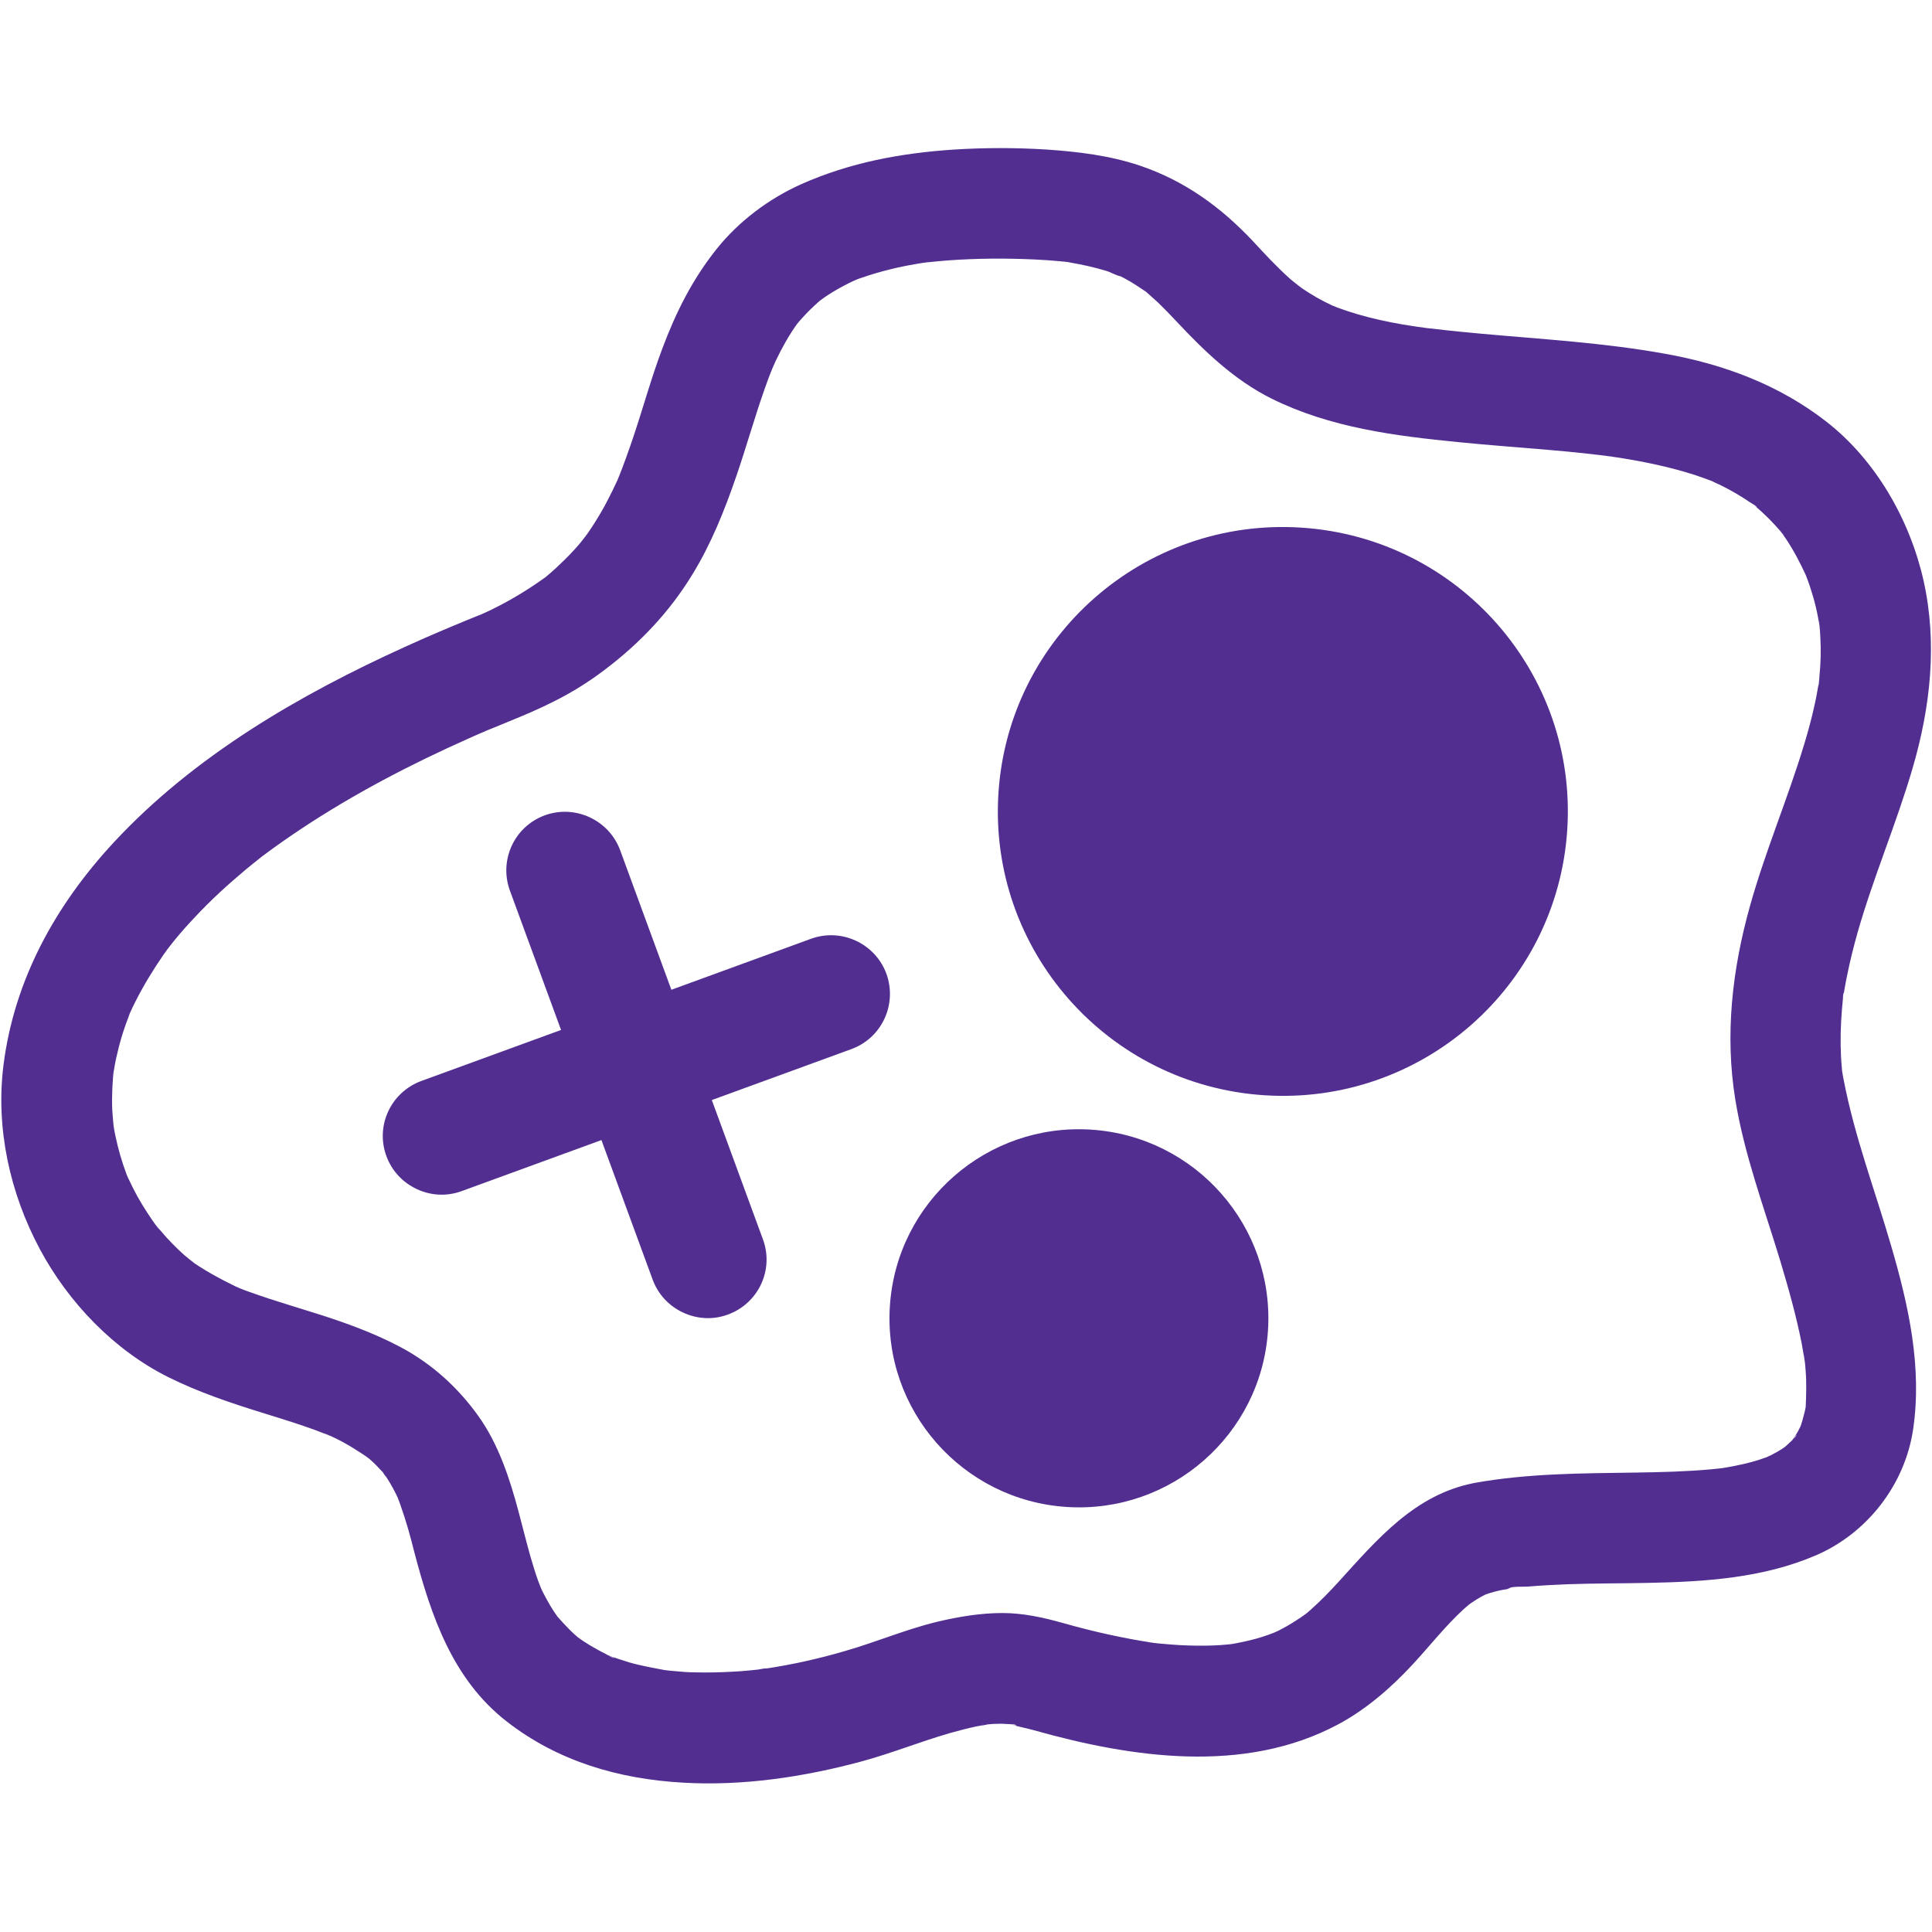
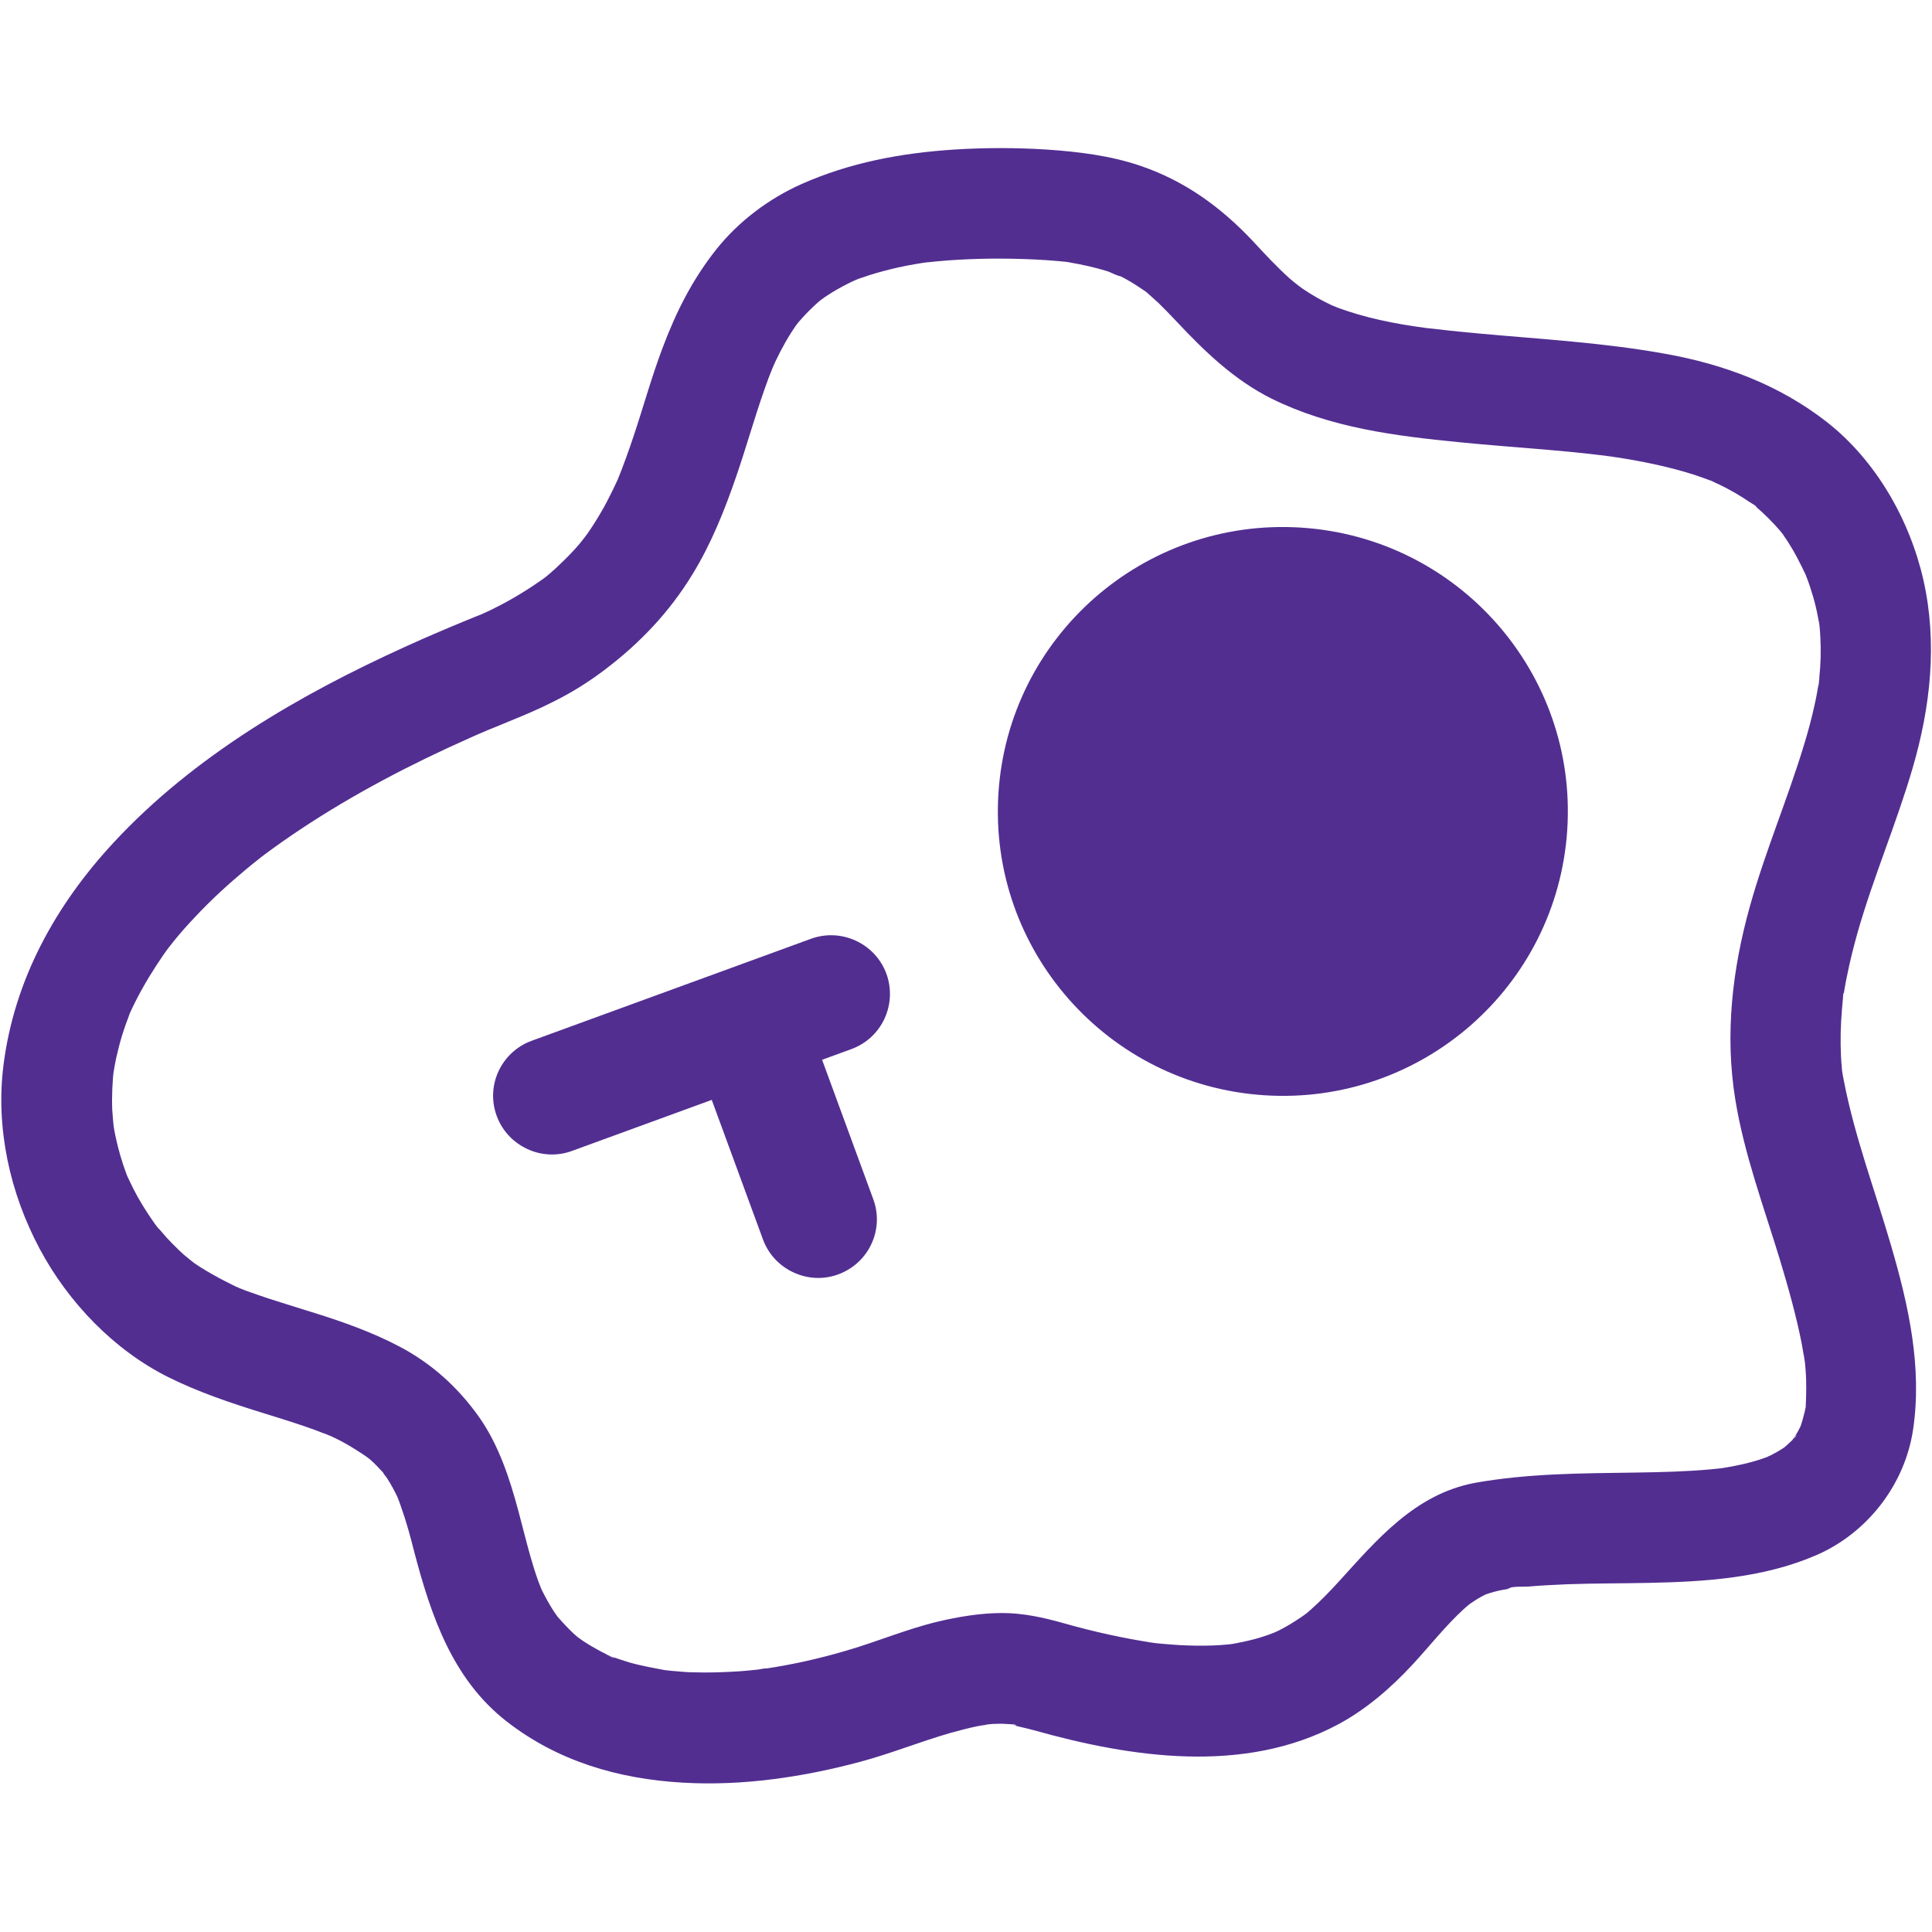
<svg xmlns="http://www.w3.org/2000/svg" id="Layer_1" data-name="Layer 1" viewBox="0 0 100 100">
  <defs>
    <style>
      .cls-1 {
        fill: #522e91;
        stroke-width: 0px;
      }
    </style>
  </defs>
  <path class="cls-1" d="m81.12,42.96c-.53,8.11-7.55,14.26-15.68,13.73-8.13-.53-14.29-7.54-13.76-15.65.53-8.11,7.55-14.26,15.68-13.73,8.13.53,14.29,7.54,13.76,15.65" />
-   <path class="cls-1" d="m65.63,68.87c-.35,5.39-5.02,9.48-10.42,9.13-5.4-.35-9.5-5.01-9.15-10.4.35-5.39,5.02-9.48,10.42-9.13,5.4.35,9.5,5.01,9.15,10.4" />
-   <path class="cls-1" d="m36.84,56.94l7.23-2.64c1.58-.58,2.38-2.32,1.81-3.9-.58-1.57-2.33-2.38-3.9-1.81l-7.23,2.64-2.65-7.22c-.58-1.57-2.33-2.38-3.9-1.81-1.58.58-2.38,2.32-1.81,3.89l2.65,7.22-7.23,2.64c-1.58.58-2.39,2.32-1.81,3.89.29.79.87,1.38,1.58,1.71.7.33,1.54.39,2.32.1l7.23-2.64,2.65,7.22c.29.79.87,1.38,1.58,1.71.71.33,1.54.39,2.32.1,1.58-.58,2.39-2.32,1.81-3.89l-2.65-7.22Z" />
+   <path class="cls-1" d="m36.84,56.94l7.23-2.64c1.58-.58,2.38-2.32,1.81-3.9-.58-1.57-2.33-2.38-3.9-1.81l-7.23,2.64-2.65-7.22l2.65,7.22-7.23,2.64c-1.58.58-2.39,2.32-1.81,3.89.29.79.87,1.38,1.58,1.71.7.33,1.54.39,2.32.1l7.23-2.64,2.65,7.22c.29.79.87,1.38,1.58,1.71.71.33,1.54.39,2.32.1,1.58-.58,2.39-2.32,1.81-3.89l-2.65-7.22Z" />
  <path class="cls-1" d="m77.8,82.29c.15-.03.29-.05.44-.08.08-.01.17-.02.25-.04.28-.05-.48.09-.44.06.16-.14.84-.09,1.05-.11.68-.06,1.36-.09,2.04-.12,1.39-.05,2.79-.04,4.18-.07,2.96-.06,5.94-.25,8.68-1.43,2.64-1.14,4.59-3.64,5.02-6.5.48-3.22-.23-6.42-1.13-9.5-.83-2.86-1.9-5.67-2.46-8.6-.03-.15-.06-.3-.08-.45-.02-.14-.1-.69-.02-.12.08.58,0,.03,0-.1-.02-.18-.03-.37-.04-.55-.04-.81-.02-1.63.05-2.44.02-.19.03-.37.05-.55,0-.08,0-.25.04-.31.02-.04-.1.68-.05.37.07-.41.13-.82.22-1.23.15-.76.34-1.51.55-2.26.82-2.87,2-5.61,2.84-8.48.93-3.17,1.3-6.48.57-9.74-.71-3.14-2.47-6.22-5.02-8.21-2.45-1.91-5.32-2.98-8.36-3.52-3.15-.57-6.35-.75-9.54-1.04-.75-.07-1.5-.14-2.25-.23-.18-.02-.36-.04-.55-.06-.21-.03-.98-.14-.01,0-.4-.06-.8-.11-1.2-.18-.8-.14-1.6-.31-2.38-.54-.34-.1-.67-.21-1-.33-.12-.05-.66-.27-.15-.05.5.21-.04-.02-.17-.08-.51-.24-1.01-.52-1.48-.84-.26-.17-.95-.79-.13-.07-.18-.16-.38-.31-.56-.47-.68-.61-1.3-1.28-1.92-1.95-1.66-1.76-3.53-3.12-5.85-3.9-1.54-.52-3.2-.72-4.82-.83-1.59-.1-3.18-.1-4.77,0-2.76.18-5.4.67-7.92,1.79-1.68.75-3.24,1.92-4.39,3.36-1.25,1.57-2.1,3.26-2.8,5.13-.56,1.48-.98,3.01-1.48,4.51-.26.78-.54,1.56-.85,2.33-.19.47.3-.68.14-.34-.05.1-.09.21-.13.31-.09.19-.18.38-.27.57-.19.38-.38.76-.6,1.13-.22.38-.45.74-.7,1.1-.17.24-.73.9,0,.03-.15.17-.28.35-.43.52-.3.35-.63.69-.97,1.01-.16.16-.33.31-.5.46-.09.08-.18.15-.26.22-.05.04-.11.08-.16.13-.31.26.56-.42.3-.23-.89.65-1.82,1.23-2.81,1.72-.25.13-.51.24-.77.36-.55.25.58-.24.16-.07-.26.1-.52.21-.77.31-1.07.44-2.13.89-3.18,1.37-5.5,2.49-10.97,5.67-15.11,10.13-3.02,3.25-5.16,7.11-5.72,11.54-.41,3.27.33,6.62,1.88,9.52,1.48,2.77,3.85,5.24,6.67,6.64,1.55.77,3.19,1.32,4.83,1.83.73.23,1.47.45,2.19.7.36.12.71.25,1.06.39.07.03.14.05.21.08.43.17-.25-.11-.27-.12.18.06.36.16.54.24.66.31,1.26.7,1.86,1.11-.75-.51-.2-.15-.02,0,.13.11.25.23.37.35.12.12.23.25.35.38.13.14.23.38-.15-.21.06.09.13.18.19.26.22.31.41.64.58.98.1.19.18.39.27.59.01.03-.23-.6-.14-.31.05.13.1.25.14.38.28.78.5,1.58.7,2.38.87,3.31,1.98,6.59,4.77,8.77,2.65,2.07,5.8,2.99,9.14,3.18,3.08.18,6.24-.29,9.21-1.09,1.56-.42,3.06-1.03,4.62-1.48.46-.13.93-.25,1.4-.35.12-.02.85-.13.36-.08-.43.05-.1,0,0,0,.15-.01.3-.03.46-.04.21,0,.42-.02.64,0,.12,0,.24.02.36.02.24,0,.36.15-.23-.04.42.14.89.22,1.32.34,5.07,1.43,10.9,2.3,15.76-.29,1.46-.78,2.75-1.9,3.87-3.11.88-.95,1.69-1.99,2.65-2.87.11-.1.22-.19.33-.28.06-.05.13-.1.19-.16.25-.22-.71.53-.36.28.25-.17.49-.34.75-.48.13-.07.26-.13.39-.2.4-.2-.56.22-.42.18.07-.02.14-.06.21-.08.31-.11.64-.2.97-.26,1.47-.28,2.45-2.13,2-3.52-.51-1.57-1.94-2.3-3.52-2-3.08.59-5.04,2.93-7.03,5.12-.46.5-.93.99-1.44,1.44-.12.11-.25.22-.38.32-.11.09-.41.32.06-.05.47-.36.15-.11.03-.03-.29.21-.6.41-.91.59-.16.09-.32.18-.48.26-.28.14-1.06.42.02.01-.39.15-.77.29-1.17.4-.44.12-.88.21-1.33.29-.6.1.62-.07.26-.03-.1,0-.21.02-.31.03-.29.03-.58.05-.86.06-.57.02-1.15.01-1.72-.02-.3-.02-.6-.04-.91-.07-.16-.01-.31-.03-.47-.05-.08,0-.19-.01-.27-.03.05.01.74.1.34.04-1.59-.24-3.16-.59-4.71-1.03-1.03-.29-2.07-.52-3.15-.52-1.12,0-2.27.19-3.36.45-1.62.39-3.16,1.05-4.76,1.51-1.36.4-2.75.71-4.15.92-.1.01-.2.03-.29.04-.31.05.45-.05.4-.05-.16-.02-.35.04-.51.06-.39.04-.78.08-1.17.1-.7.04-1.39.06-2.09.04-.33,0-.66-.03-.99-.06-.16-.01-.33-.03-.49-.05-.09,0-.19-.02-.28-.03-.35-.03.69.11.35.05-.67-.13-1.33-.24-1.99-.43-.29-.09-.59-.19-.88-.29-.06-.02-.12-.05-.18-.07-.41-.15.33.14.32.14-.13,0-.36-.16-.47-.22-.27-.13-.53-.28-.79-.43-.13-.08-.25-.16-.38-.24-.1-.07-.62-.45-.18-.11.44.34-.01-.02-.11-.1-.13-.11-.26-.23-.38-.35-.23-.23-.45-.47-.66-.71-.37-.43.34.49.08.11-.09-.13-.18-.26-.27-.39-.21-.33-.4-.67-.57-1.01-.06-.12-.32-.7-.13-.26.21.47-.05-.16-.09-.27-.15-.42-.28-.84-.4-1.26-.22-.77-.41-1.56-.62-2.34-.46-1.72-1.04-3.5-2.09-4.96-1.07-1.49-2.41-2.7-4.03-3.56-1.47-.78-3.07-1.34-4.66-1.83-.71-.22-1.42-.44-2.13-.67-.34-.11-.68-.23-1.02-.35-.17-.06-.33-.12-.5-.19-.21-.08-.94-.44-.09-.03-.92-.45-1.79-.91-2.62-1.52,1.04.76.13.09-.14-.15-.22-.19-.42-.39-.63-.6-.21-.21-.41-.43-.6-.66-.1-.11-.19-.22-.28-.33-.05-.06-.1-.14-.16-.2.08.08.54.71.25.33-.37-.51-.71-1.03-1.02-1.58-.16-.29-.31-.59-.45-.89-.03-.07-.07-.14-.1-.21-.19-.41.14.33.17.41-.06-.16-.13-.31-.19-.47-.24-.64-.43-1.29-.57-1.96-.03-.16-.07-.32-.09-.49-.01-.08-.03-.16-.04-.24-.08-.5.06.49.05.41-.03-.35-.07-.7-.09-1.05-.03-.74.01-1.48.09-2.22-.09.86-.08.58,0,.14.03-.2.07-.39.11-.59.09-.4.19-.8.31-1.19.12-.39.26-.78.41-1.16.19-.47-.07.19-.14.32.05-.09.08-.19.12-.28.1-.22.2-.44.31-.65.42-.83.91-1.63,1.44-2.4.14-.2.28-.39.43-.58.11-.16-.5.63-.16.21.1-.13.2-.25.3-.38.34-.42.7-.82,1.07-1.21.82-.88,1.71-1.69,2.63-2.46.24-.2.48-.39.72-.58.45-.36-.47.36-.1.07.15-.11.29-.22.44-.33.58-.43,1.17-.84,1.77-1.24,2.74-1.82,5.67-3.35,8.68-4.69.41-.19.83-.36,1.24-.54.29-.13-.23.1-.23.1.13-.05.25-.1.37-.15.25-.1.5-.21.75-.31.76-.31,1.52-.63,2.25-1,.95-.47,1.85-1.03,2.69-1.67,1.81-1.37,3.34-2.98,4.53-4.93.97-1.58,1.67-3.33,2.27-5.08.51-1.48.93-2.99,1.45-4.47.13-.37.26-.73.41-1.09.03-.08.07-.17.1-.25.17-.42-.31.72-.15.36.08-.17.15-.35.23-.52.32-.67.68-1.32,1.11-1.92.05-.07.1-.14.16-.21.26-.36-.49.6-.24.31.12-.15.24-.29.37-.43.25-.28.52-.54.8-.79.31-.27.68-.48-.05.02.17-.12.33-.24.51-.36.35-.23.72-.44,1.1-.63.19-.1.39-.18.59-.27.19-.09-.79.31-.29.12.14-.05.27-.11.41-.15.48-.17.97-.31,1.46-.43.55-.14,1.1-.24,1.66-.33.14-.02.29-.04.43-.06-1,.15-.42.06-.19.03.36-.04.71-.07,1.07-.1,1.5-.11,3-.12,4.49-.05.44.02.87.05,1.31.09.16.02.32.03.48.05.48.05-.27-.04-.3-.04.12,0,.25.04.37.06.64.11,1.27.25,1.89.44.23.07.53.26.77.28.02,0-.74-.33-.38-.16.05.02.1.05.15.07.13.06.25.12.38.19.44.23.83.51,1.24.78.21.15-.45-.37-.39-.31.04.04.1.08.14.12.08.07.16.14.24.21.17.15.33.3.5.45.32.31.63.63.93.95,1.46,1.56,3,3.05,4.94,4.02,3.05,1.51,6.38,1.93,9.73,2.26,1.51.15,3.02.26,4.54.39.72.06,1.45.13,2.17.21.34.04.68.08,1.02.12.1.01.2.02.29.04,0,0-.79-.11-.33-.04.19.03.38.05.57.08,1.32.21,2.63.48,3.91.89.29.1.59.2.87.31.22.09.79.39-.08-.04.16.08.32.14.47.22.56.27,1.1.58,1.61.93.06.04.33.18.36.26,0,.01-.61-.49-.27-.21.05.04.1.08.15.12.25.21.49.43.72.66.22.22.43.45.63.68.04.04.15.15.17.21,0,0-.45-.62-.2-.25.11.15.22.3.32.45.4.6.72,1.23,1.03,1.89.16.33-.23-.57-.1-.23.03.08.06.15.09.22.07.17.13.35.19.52.12.36.23.73.32,1.11.08.34.14.68.2,1.02.08.46-.04-.32-.04-.33.03.07.02.22.03.29.02.19.03.38.04.57.04.69.02,1.37-.05,2.06-.01.15,0,.34-.05.49,0,0,.12-.79.04-.34-.01.07-.02.14-.03.21-.06.35-.12.7-.2,1.05-.15.7-.34,1.4-.55,2.09-.85,2.81-2.01,5.52-2.8,8.35-.92,3.28-1.31,6.66-.76,10.03.46,2.83,1.48,5.56,2.31,8.29.43,1.43.84,2.88,1.13,4.35.06.33.11.66.17.99.06.31-.07-.48-.05-.41.02.08.02.19.03.27.02.18.04.36.05.54.05.65.03,1.29,0,1.94-.03.46.12-.73.04-.28-.03.16-.05.31-.09.47-.07.29-.15.57-.25.85-.18.52.28-.59.08-.19-.06.12-.12.24-.18.35-.07.11-.13.23-.21.33-.04.06-.08.12-.12.18-.21.31.24-.34.25-.32.03.06-.46.49-.51.54-.09.08-.19.16-.28.24-.24.21.59-.42.32-.25-.07.05-.15.1-.22.15-.21.14-.43.26-.66.38-.11.06-.23.11-.35.16-.23.12.49-.19.43-.18-.08,0-.19.07-.26.1-.53.2-1.08.34-1.64.45-.28.06-.57.1-.85.15-.43.07.78-.09.2-.03-.19.02-.38.04-.58.06-1.31.12-2.62.15-3.93.17-2.8.04-5.58.04-8.35.54-1.48.27-2.45,2.14-2,3.52.51,1.59,1.94,2.28,3.52,2" />
</svg>